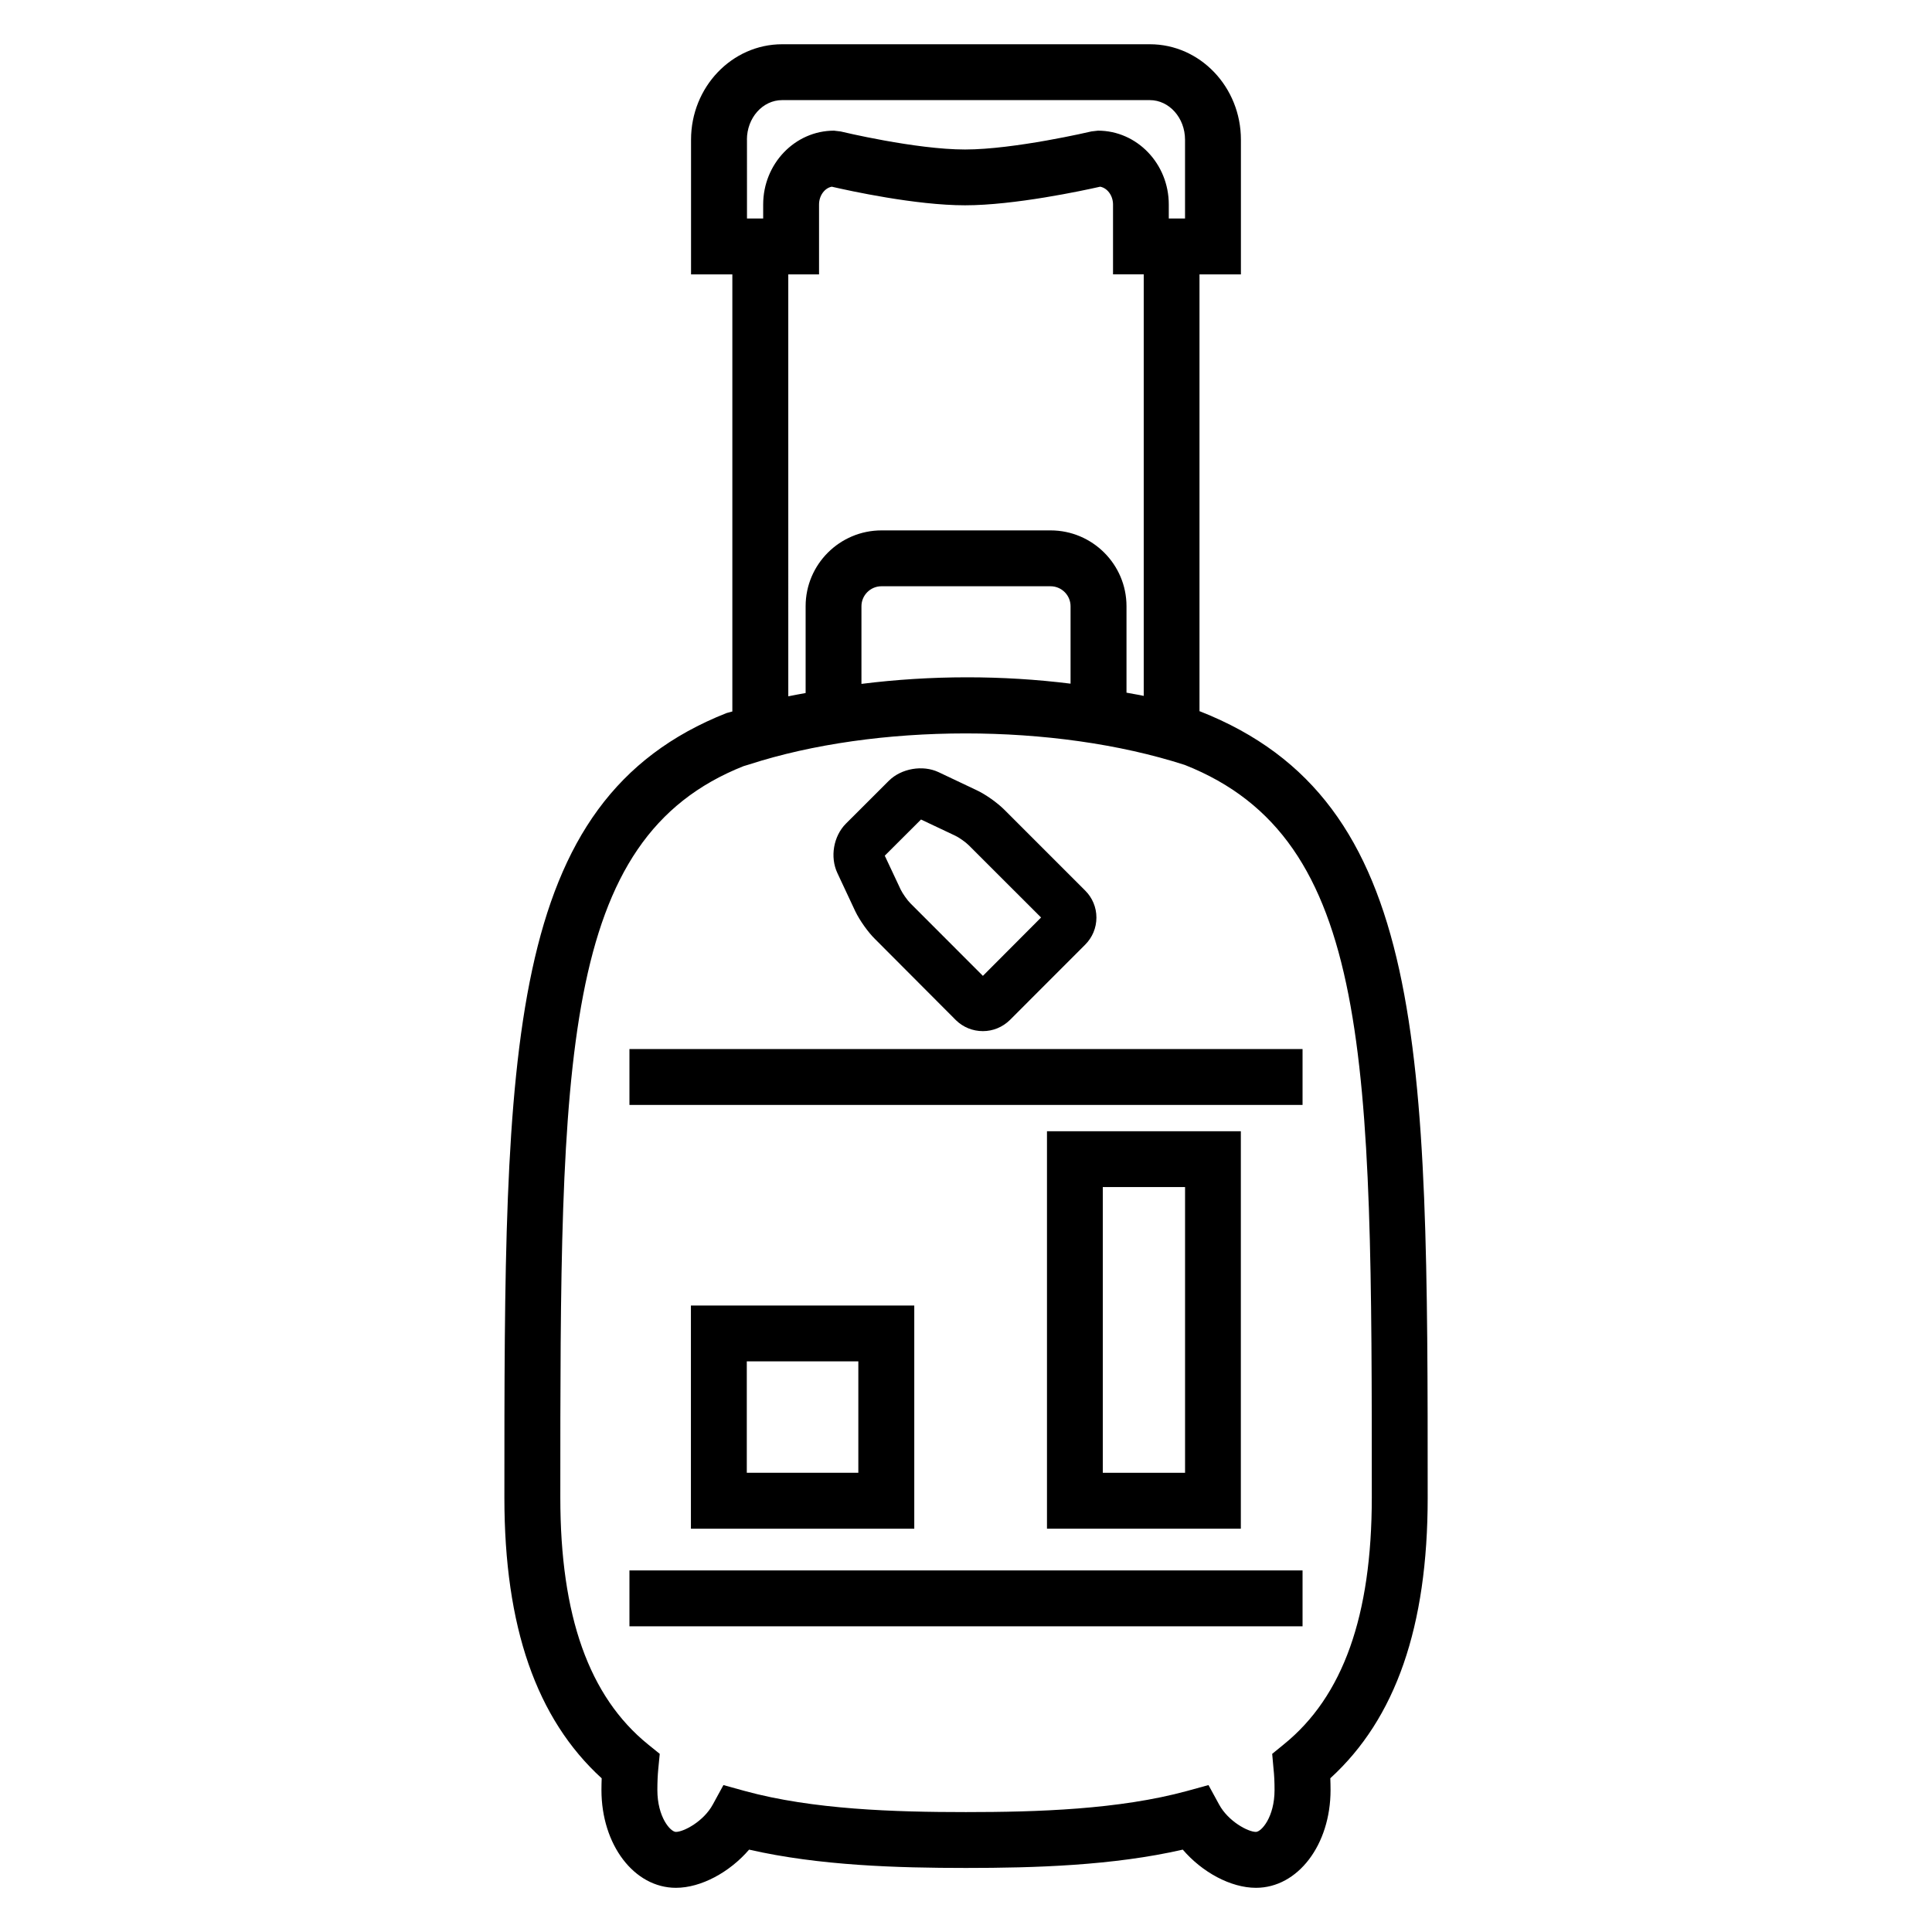
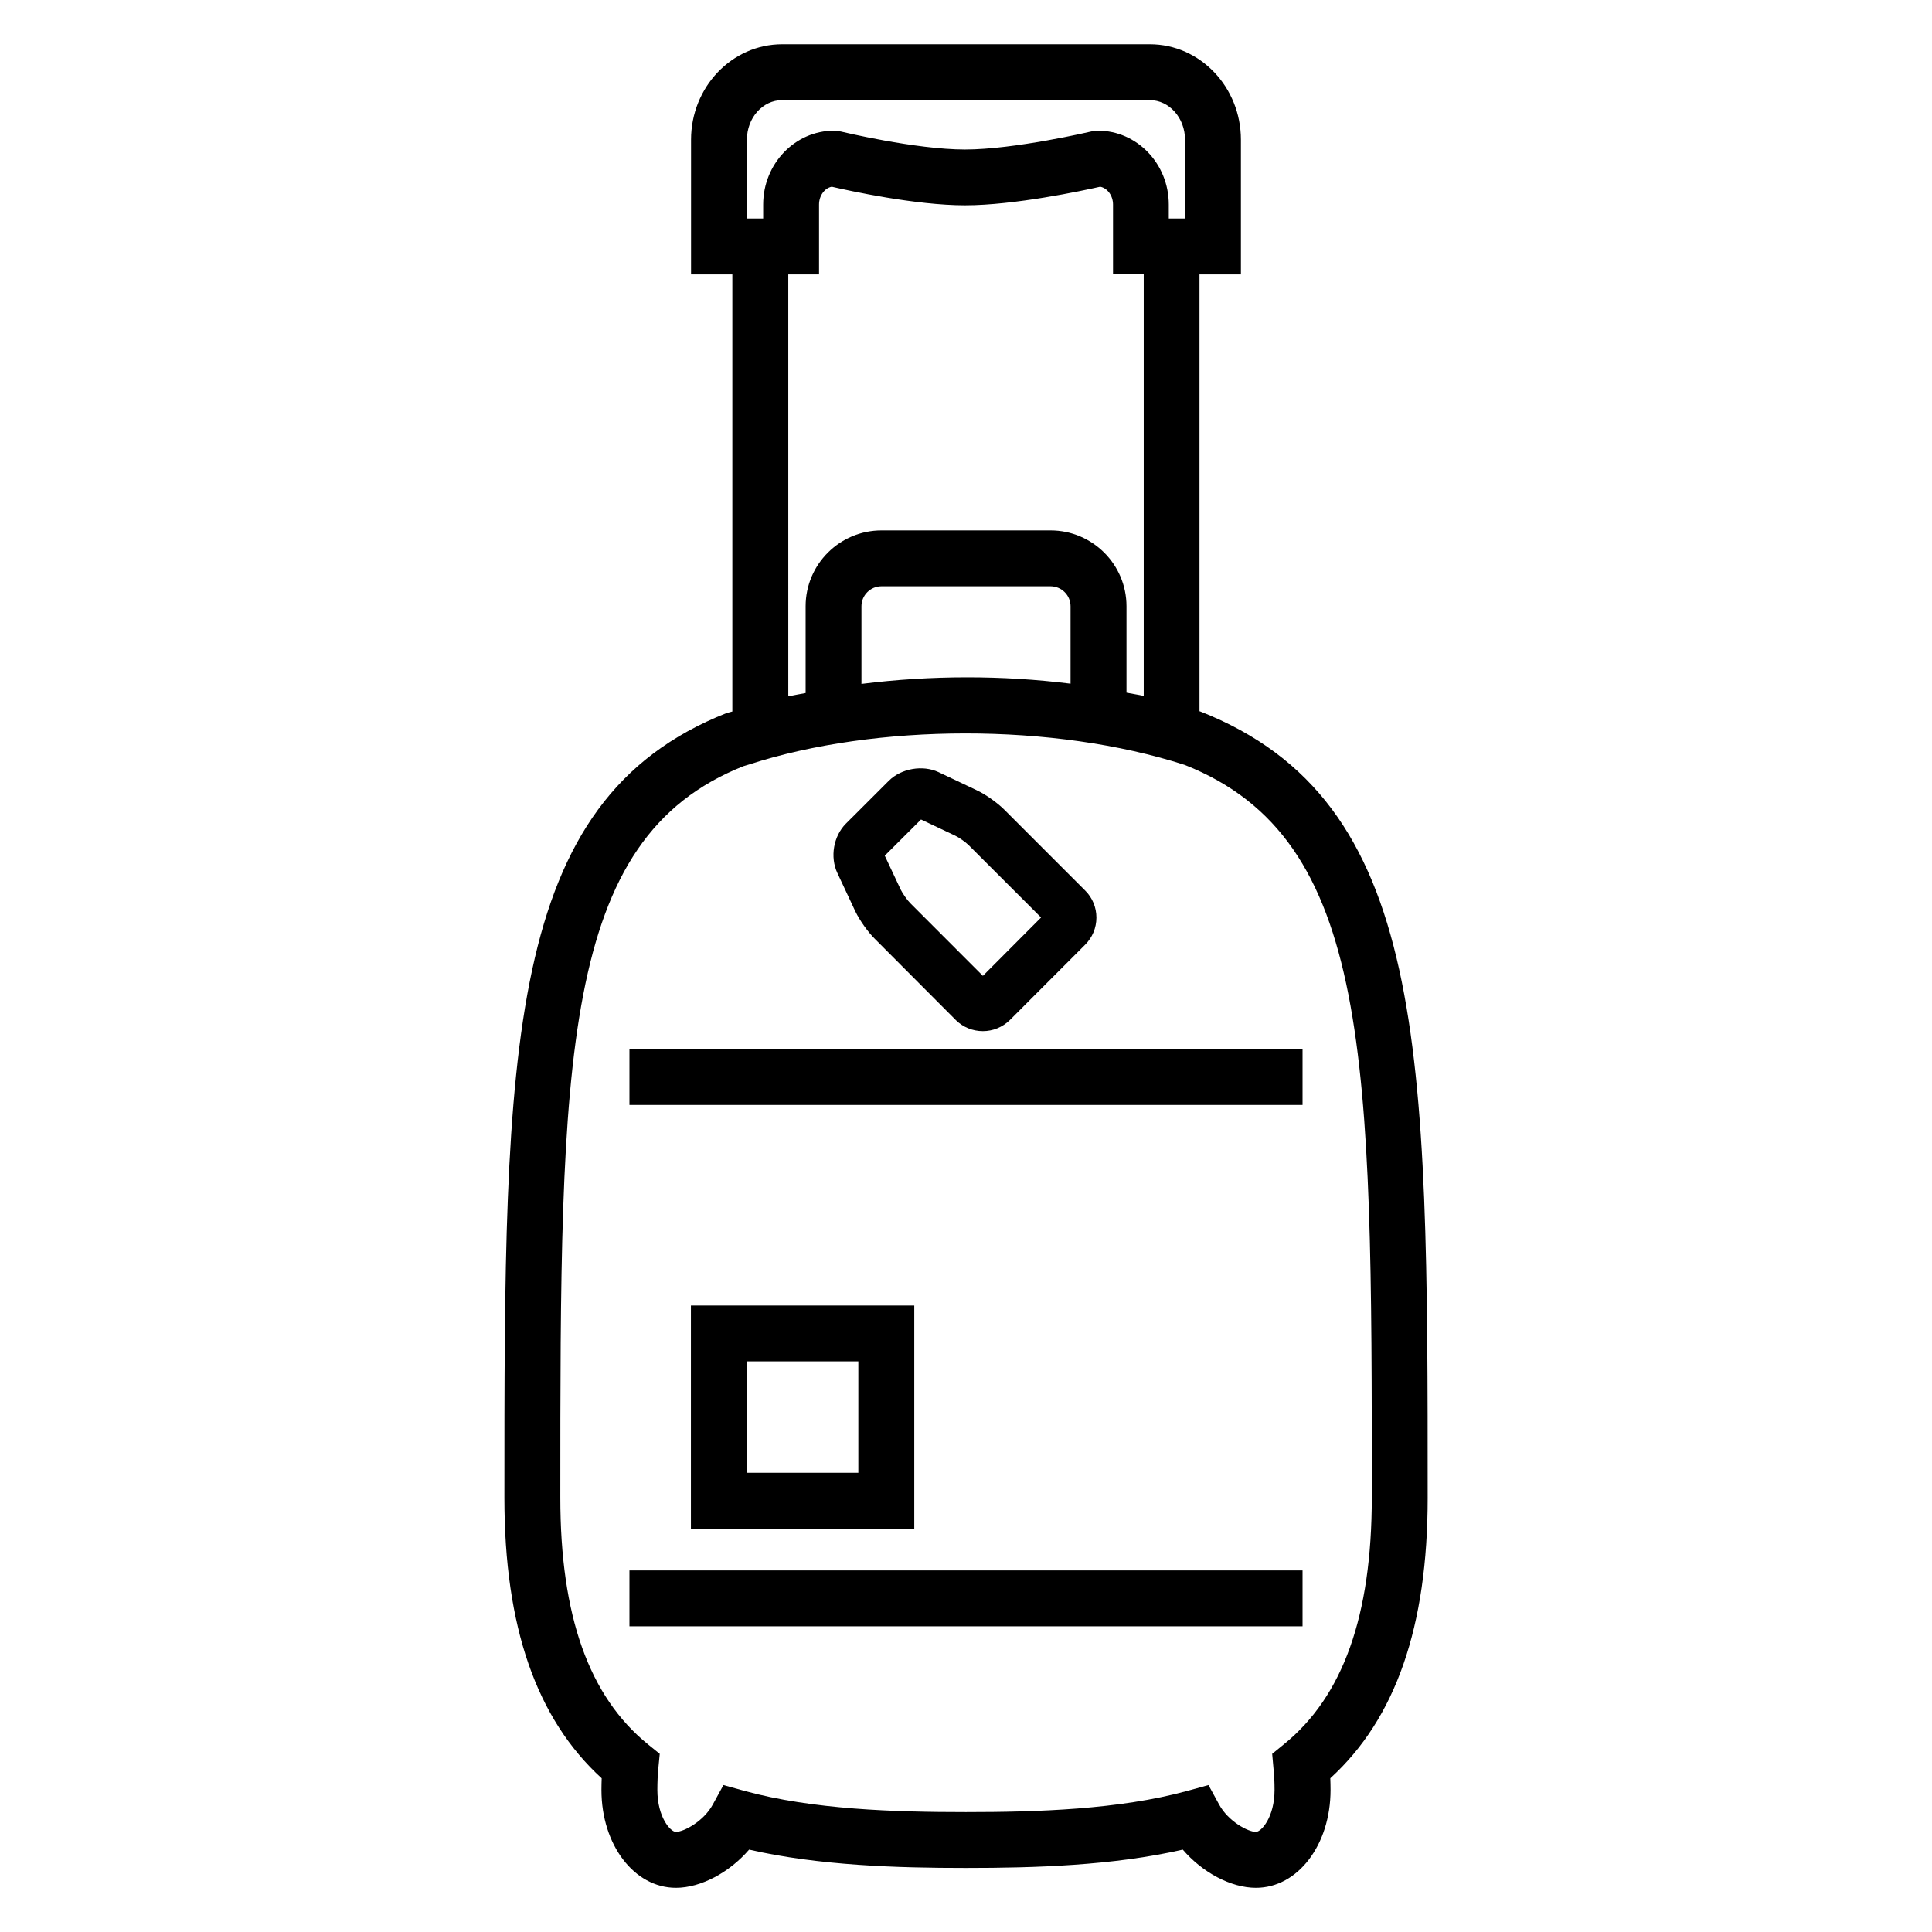
<svg xmlns="http://www.w3.org/2000/svg" fill="#000000" width="800px" height="800px" version="1.1" viewBox="144 144 512 512">
  <g>
    <path d="m522.35 540.9c0-119.05 0-184.62-60.32-208.38-0.031-0.016-0.09-0.016-0.152-0.031v-115.77h10.977v-35.695c0-13.953-10.824-25.297-24.121-25.297h-97.449c-13.328 0-24.152 11.344-24.152 25.297v35.695h10.945v115.83c-0.473 0.152-1.008 0.258-1.527 0.414-58.883 23.281-58.883 88.867-58.883 207.94 0 34.199 8.473 58.562 25.785 74.367-0.031 0.977-0.062 2-0.062 3.098 0 14.535 8.672 25.922 19.738 25.922 6.656 0 14.23-4.121 19.391-10.121 18.551 4.246 39.297 4.856 57.465 4.856 18.184 0 38.945-0.609 57.465-4.856 5.16 6.016 12.734 10.121 19.391 10.121 11.098 0 19.77-11.391 19.77-25.922 0-1.098-0.031-2.137-0.062-3.113 17.332-15.824 25.805-40.188 25.805-74.355zm-180.41-359.88c0-5.785 4.168-10.488 9.328-10.488h97.449c5.129 0 9.328 4.703 9.328 10.488v20.887h-4.305v-3.711c0-10.793-8.414-19.57-18.762-19.57l-1.727 0.199c-0.184 0.047-20.426 4.793-33.512 4.793-13.113 0-32.762-4.734-32.945-4.777l-1.77-0.215c-10.352 0-18.777 8.777-18.777 19.57v3.711h-4.289l-0.004-20.887zm10.945 35.695h8.168v-18.52c0-2.336 1.465-4.352 3.375-4.719 4.625 1.07 22.215 4.93 35.312 4.93 13.098 0 31.16-3.879 35.816-4.93 1.91 0.352 3.406 2.367 3.406 4.719v18.504h8.137v111.72c-1.496-0.336-3.07-0.551-4.566-0.855v-22.914c0-11.082-9.039-20.09-20.121-20.09h-44.793c-11.098 0-20.121 9.008-20.121 20.09v23.008c-1.527 0.305-3.07 0.535-4.594 0.871l-0.004-111.82zm74.809 108.46c-17.984-2.246-36.945-2.258-55.402 0.062v-20.578c0-2.914 2.383-5.297 5.312-5.297h44.793c2.914 0 5.312 2.367 5.312 5.297v20.516zm56.52 281.11-3.07 2.504 0.352 3.953c0.184 1.617 0.273 3.465 0.273 5.617 0 7.223-3.512 11.113-4.945 11.113-2.062 0-7.312-2.762-9.754-7.266l-2.809-5.144-5.664 1.559c-18.047 4.93-39.754 5.602-58.625 5.602-18.84 0-40.578-0.656-58.625-5.602l-5.633-1.559-2.809 5.144c-2.441 4.504-7.727 7.266-9.785 7.266-1.434 0-4.914-3.894-4.914-11.113 0-2.152 0.09-3.984 0.246-5.617l0.383-3.953-3.098-2.504c-15.648-12.672-23.25-34.062-23.25-65.387 0-116.23 0-174.58 48.551-193.86l1.465-0.441c33.633-10.914 80.746-11.082 115.48 0.121 49.555 19.617 49.555 77.953 49.555 194.16-0.012 31.312-7.613 52.699-23.324 65.402z" />
    <path d="m370.66 385.5c1.191 2.473 3.434 5.602 5.25 7.375l21.434 21.496c1.91 1.863 4.441 2.887 7.129 2.887 2.656 0 5.191-1.023 7.16-2.945l19.953-19.969c1.91-1.91 2.977-4.457 2.977-7.176s-1.07-5.266-2.977-7.16l-21.375-21.375c-1.938-1.938-5.098-4.168-7.449-5.25l-10.047-4.762c-4.199-1.969-9.863-0.977-13.145 2.273l-11.391 11.375c-3.312 3.328-4.258 8.855-2.258 13.113zm17.418-24.32 9.039 4.273c0.977 0.441 2.84 1.754 3.633 2.566l19.145 19.129-15.418 15.465-19.207-19.223c-0.777-0.75-2.09-2.625-2.566-3.617l-4.231-9.008z" />
    <path d="m327.1 489.98v59.145h59.191v-59.145zm44.367 44.32h-29.559v-29.527h29.559z" />
-     <path d="m421.46 443.79v105.33h51.375v-105.33zm36.594 90.516h-21.801v-75.723h21.801z" />
    <path d="m310.81 560.18h178.38v14.809h-178.38z" />
    <path d="m310.81 422.01h178.38v14.809h-178.38z" />
  </g>
</svg>